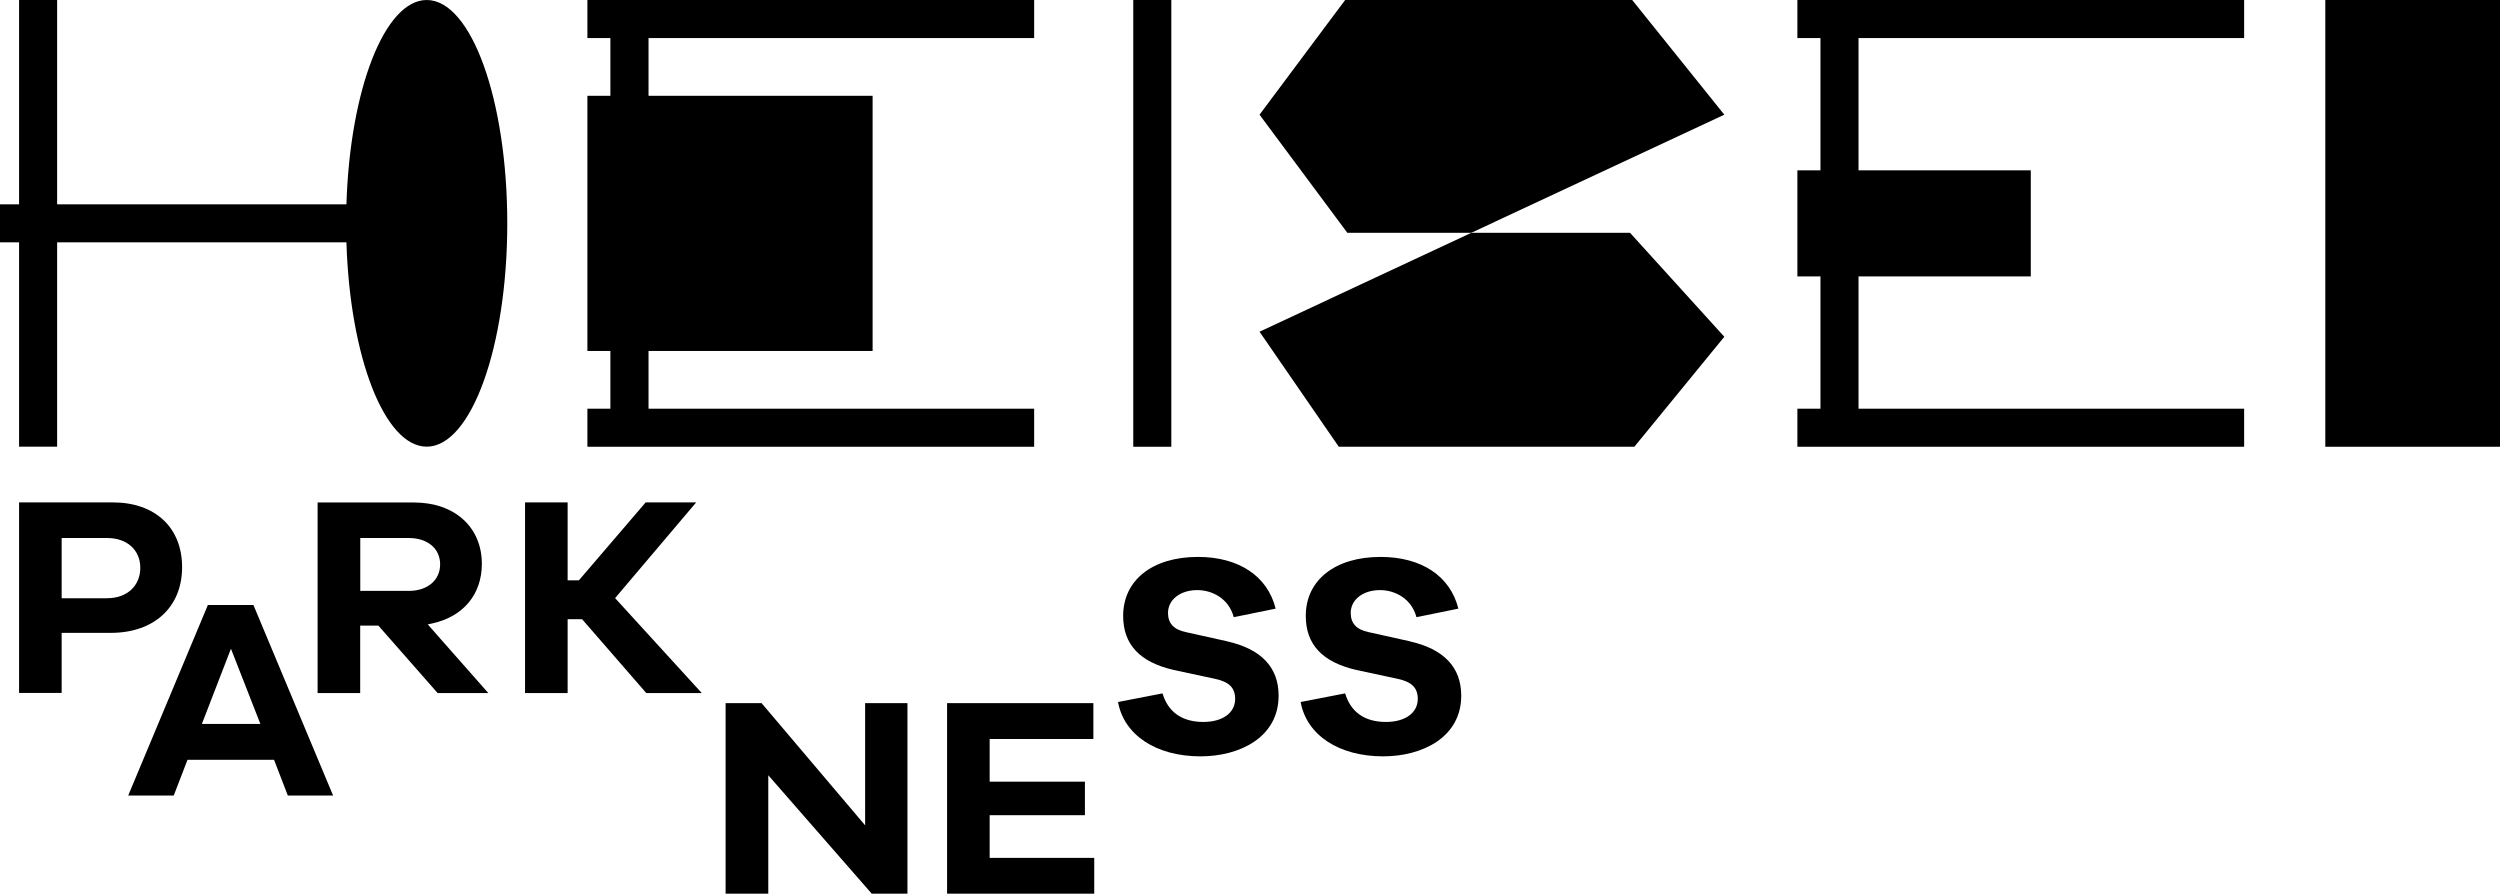
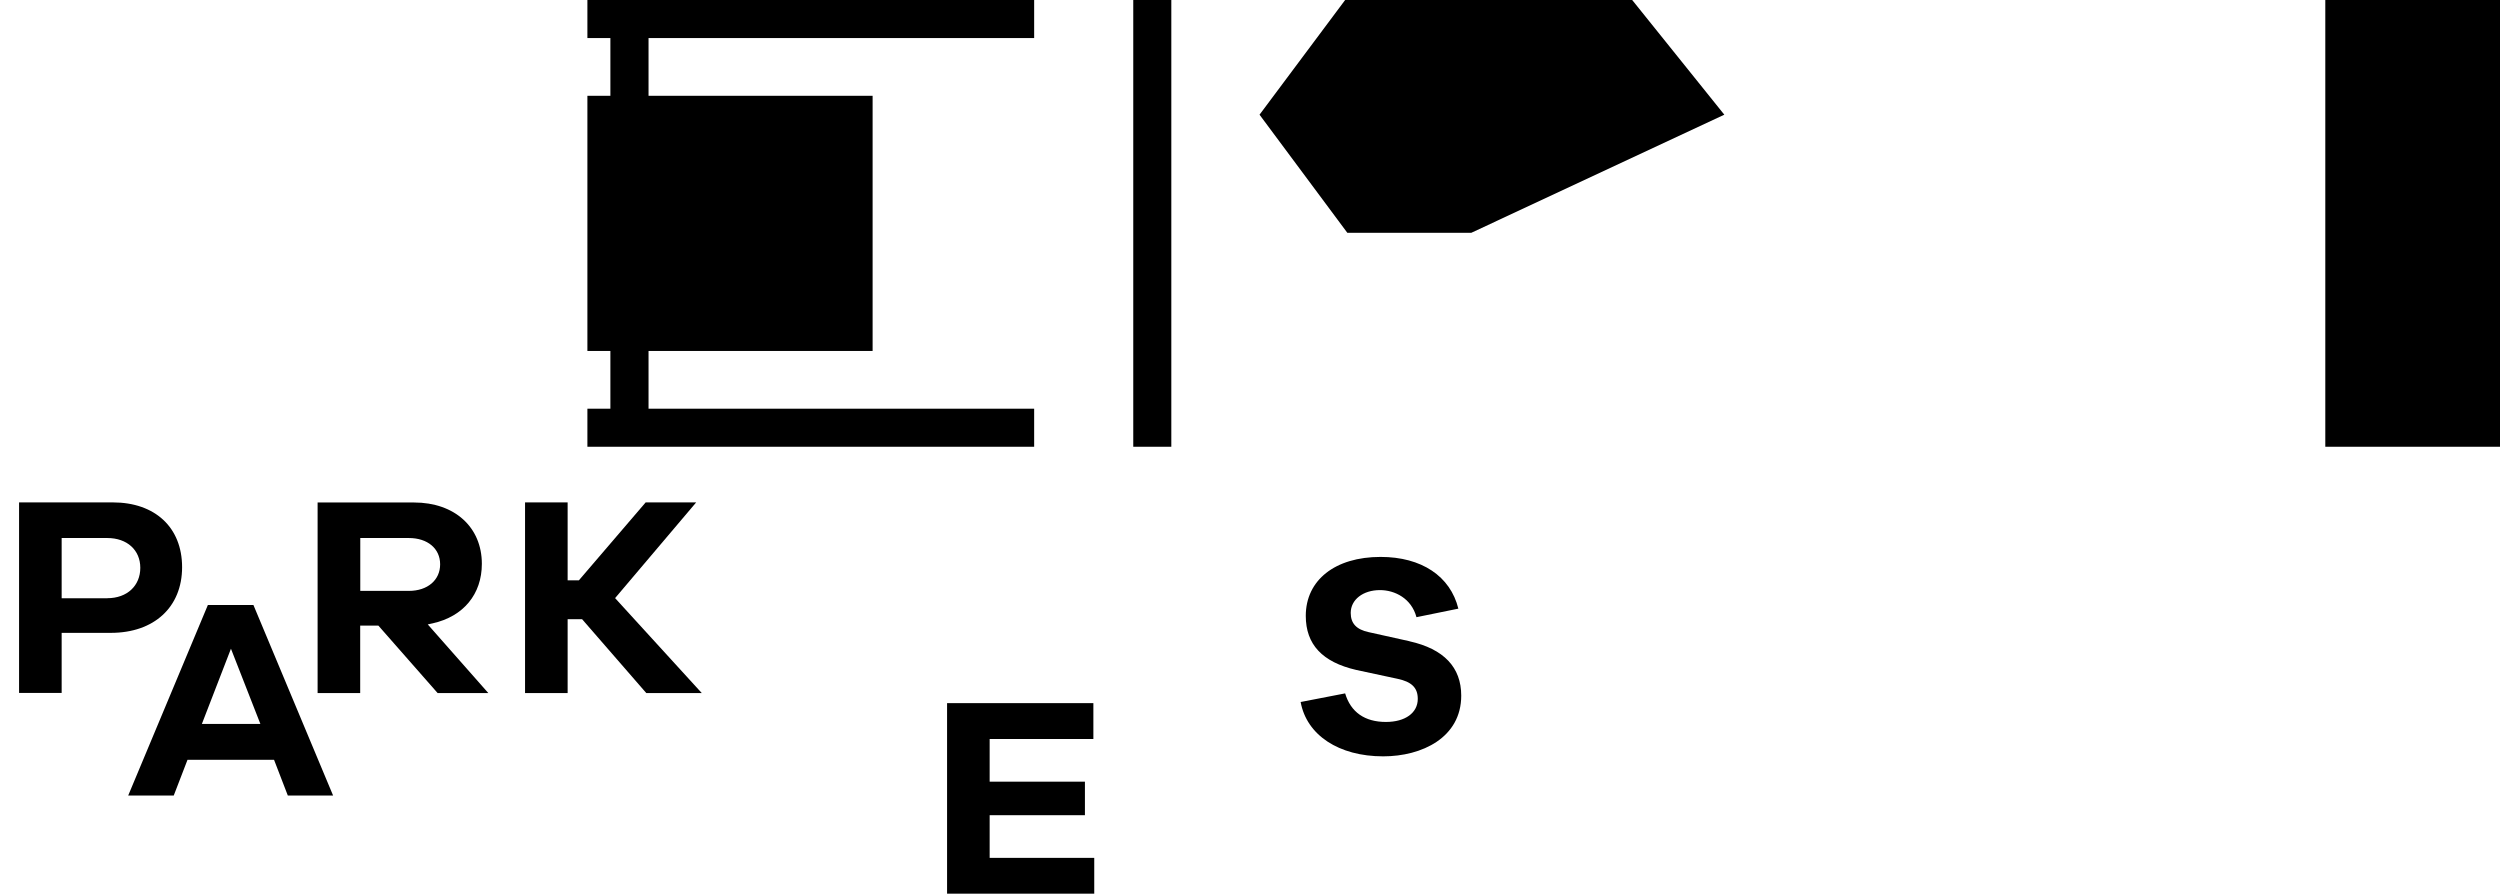
<svg xmlns="http://www.w3.org/2000/svg" id="_レイヤー_2" data-name="レイヤー 2" viewBox="0 0 287.07 102.62">
  <g id="_レイヤー_2-2" data-name="レイヤー 2">
    <g>
      <g>
        <rect x="130.13" width="4.37" height="51.3" />
        <polygon points="70.09 0 67.45 0 67.45 4.37 70.09 4.37 70.09 11 67.45 11 67.45 40.3 70.09 40.3 70.09 46.93 67.45 46.93 67.45 51.3 70.09 51.3 74.47 51.3 118.75 51.3 118.75 46.93 74.47 46.93 74.47 40.3 100.2 40.3 100.2 11 74.47 11 74.47 4.37 118.75 4.37 118.75 0 74.47 0 70.09 0" />
        <rect x="267.01" width="20.06" height="51.3" />
-         <polygon points="209.04 0 206.39 0 206.39 4.37 209.04 4.37 209.04 19.56 206.39 19.56 206.39 31.74 209.04 31.74 209.04 46.93 206.39 46.93 206.39 51.3 209.04 51.3 213.41 51.3 257.69 51.3 257.69 46.93 213.41 46.93 213.41 31.74 233.19 31.74 233.19 19.56 213.41 19.56 213.41 4.37 257.69 4.37 257.69 0 213.41 0 209.04 0" />
-         <polygon points="153.73 51.3 187.67 51.3 198 38.67 187.17 26.73 168.95 26.73 144.63 38.09 153.73 51.3" />
        <polygon points="187.42 0 154.46 0 144.63 13.17 154.71 26.73 168.95 26.73 198 13.17 187.42 0" />
-         <path d="M49,0c-4.84,0-8.82,10.32-9.22,23.46H6.56V0H2.19v23.46H0v4.37h2.19v23.46h4.37v-23.46h33.22c.4,13.14,4.37,23.46,9.22,23.46,5.11,0,9.25-11.48,9.25-25.65S54.11,0,49,0Z" />
      </g>
      <g>
        <path d="M12.96,57.69H2.19v21.88h4.89v-6.9h5.65c4.97,0,8.18-2.96,8.18-7.54s-3.12-7.44-7.95-7.44ZM12.32,68.7h-5.24v-6.92h5.24c2.27,0,3.79,1.38,3.79,3.42s-1.49,3.49-3.79,3.49Z" />
        <path d="M23.87,69.47l-9.15,21.88h5.23l1.58-4.1h9.94l1.58,4.1h5.2l-9.15-21.88h-5.25ZM23.18,83.13l3.34-8.64,3.38,8.64h-6.72Z" />
        <path d="M49.67,71.58c3.55-.79,5.66-3.35,5.66-6.84,0-4.21-3.13-7.04-7.78-7.04h-11.08v21.88h4.89v-7.74h2.09l6.8,7.74h5.82l-6.95-7.88.54-.12ZM41.37,67.86v-6.08h5.58c2.15,0,3.59,1.21,3.59,3.02s-1.44,3.05-3.59,3.05h-5.58Z" />
        <polygon points="79.94 57.69 74.14 57.69 66.47 66.64 65.18 66.64 65.18 57.69 60.29 57.69 60.29 79.58 65.18 79.58 65.18 71.1 66.84 71.1 74.21 79.58 80.58 79.58 70.63 68.68 79.94 57.69" />
-         <polygon points="83.32 80.74 83.32 102.62 88.22 102.62 88.22 89.02 100.1 102.62 104.2 102.62 104.2 80.74 99.34 80.74 99.34 94.77 87.45 80.74 83.32 80.74" />
        <polygon points="113.64 93.61 124.58 93.61 124.58 89.76 113.64 89.76 113.64 84.86 125.55 84.86 125.55 80.74 108.75 80.74 108.75 102.62 125.65 102.62 125.65 98.51 113.64 98.51 113.64 93.61" />
-         <path d="M140.87,73.63l-4.68-1.04c-1.41-.3-2.07-1-2.07-2.21,0-1.52,1.41-2.62,3.36-2.62,1.71,0,3.62.96,4.19,3.11l4.81-.98c-.92-3.73-4.23-5.94-8.92-5.94-5.22,0-8.59,2.66-8.59,6.77,0,3.28,1.9,5.31,5.8,6.21l4.71,1.01c1.64.34,2.35,1.03,2.35,2.31,0,1.61-1.44,2.65-3.66,2.65-2.43,0-4.04-1.13-4.68-3.28l-5.11.99c.69,3.8,4.38,6.24,9.48,6.24,4.46,0,8.96-2.16,8.96-6.97,0-3.26-2-5.36-5.93-6.24Z" />
        <path d="M161.85,73.63l-4.68-1.04c-1.41-.3-2.07-1-2.07-2.21,0-1.52,1.41-2.62,3.36-2.62,1.71,0,3.62.96,4.19,3.11l4.81-.98c-.92-3.73-4.23-5.94-8.93-5.94-5.22,0-8.59,2.66-8.59,6.77,0,3.28,1.9,5.31,5.8,6.21l4.71,1.01c1.64.34,2.35,1.03,2.35,2.31,0,1.61-1.44,2.65-3.66,2.65-2.43,0-4.04-1.13-4.68-3.28l-5.11.99c.69,3.8,4.38,6.24,9.48,6.24,4.46,0,8.96-2.16,8.96-6.97,0-3.26-2-5.36-5.93-6.24Z" />
      </g>
    </g>
  </g>
</svg>